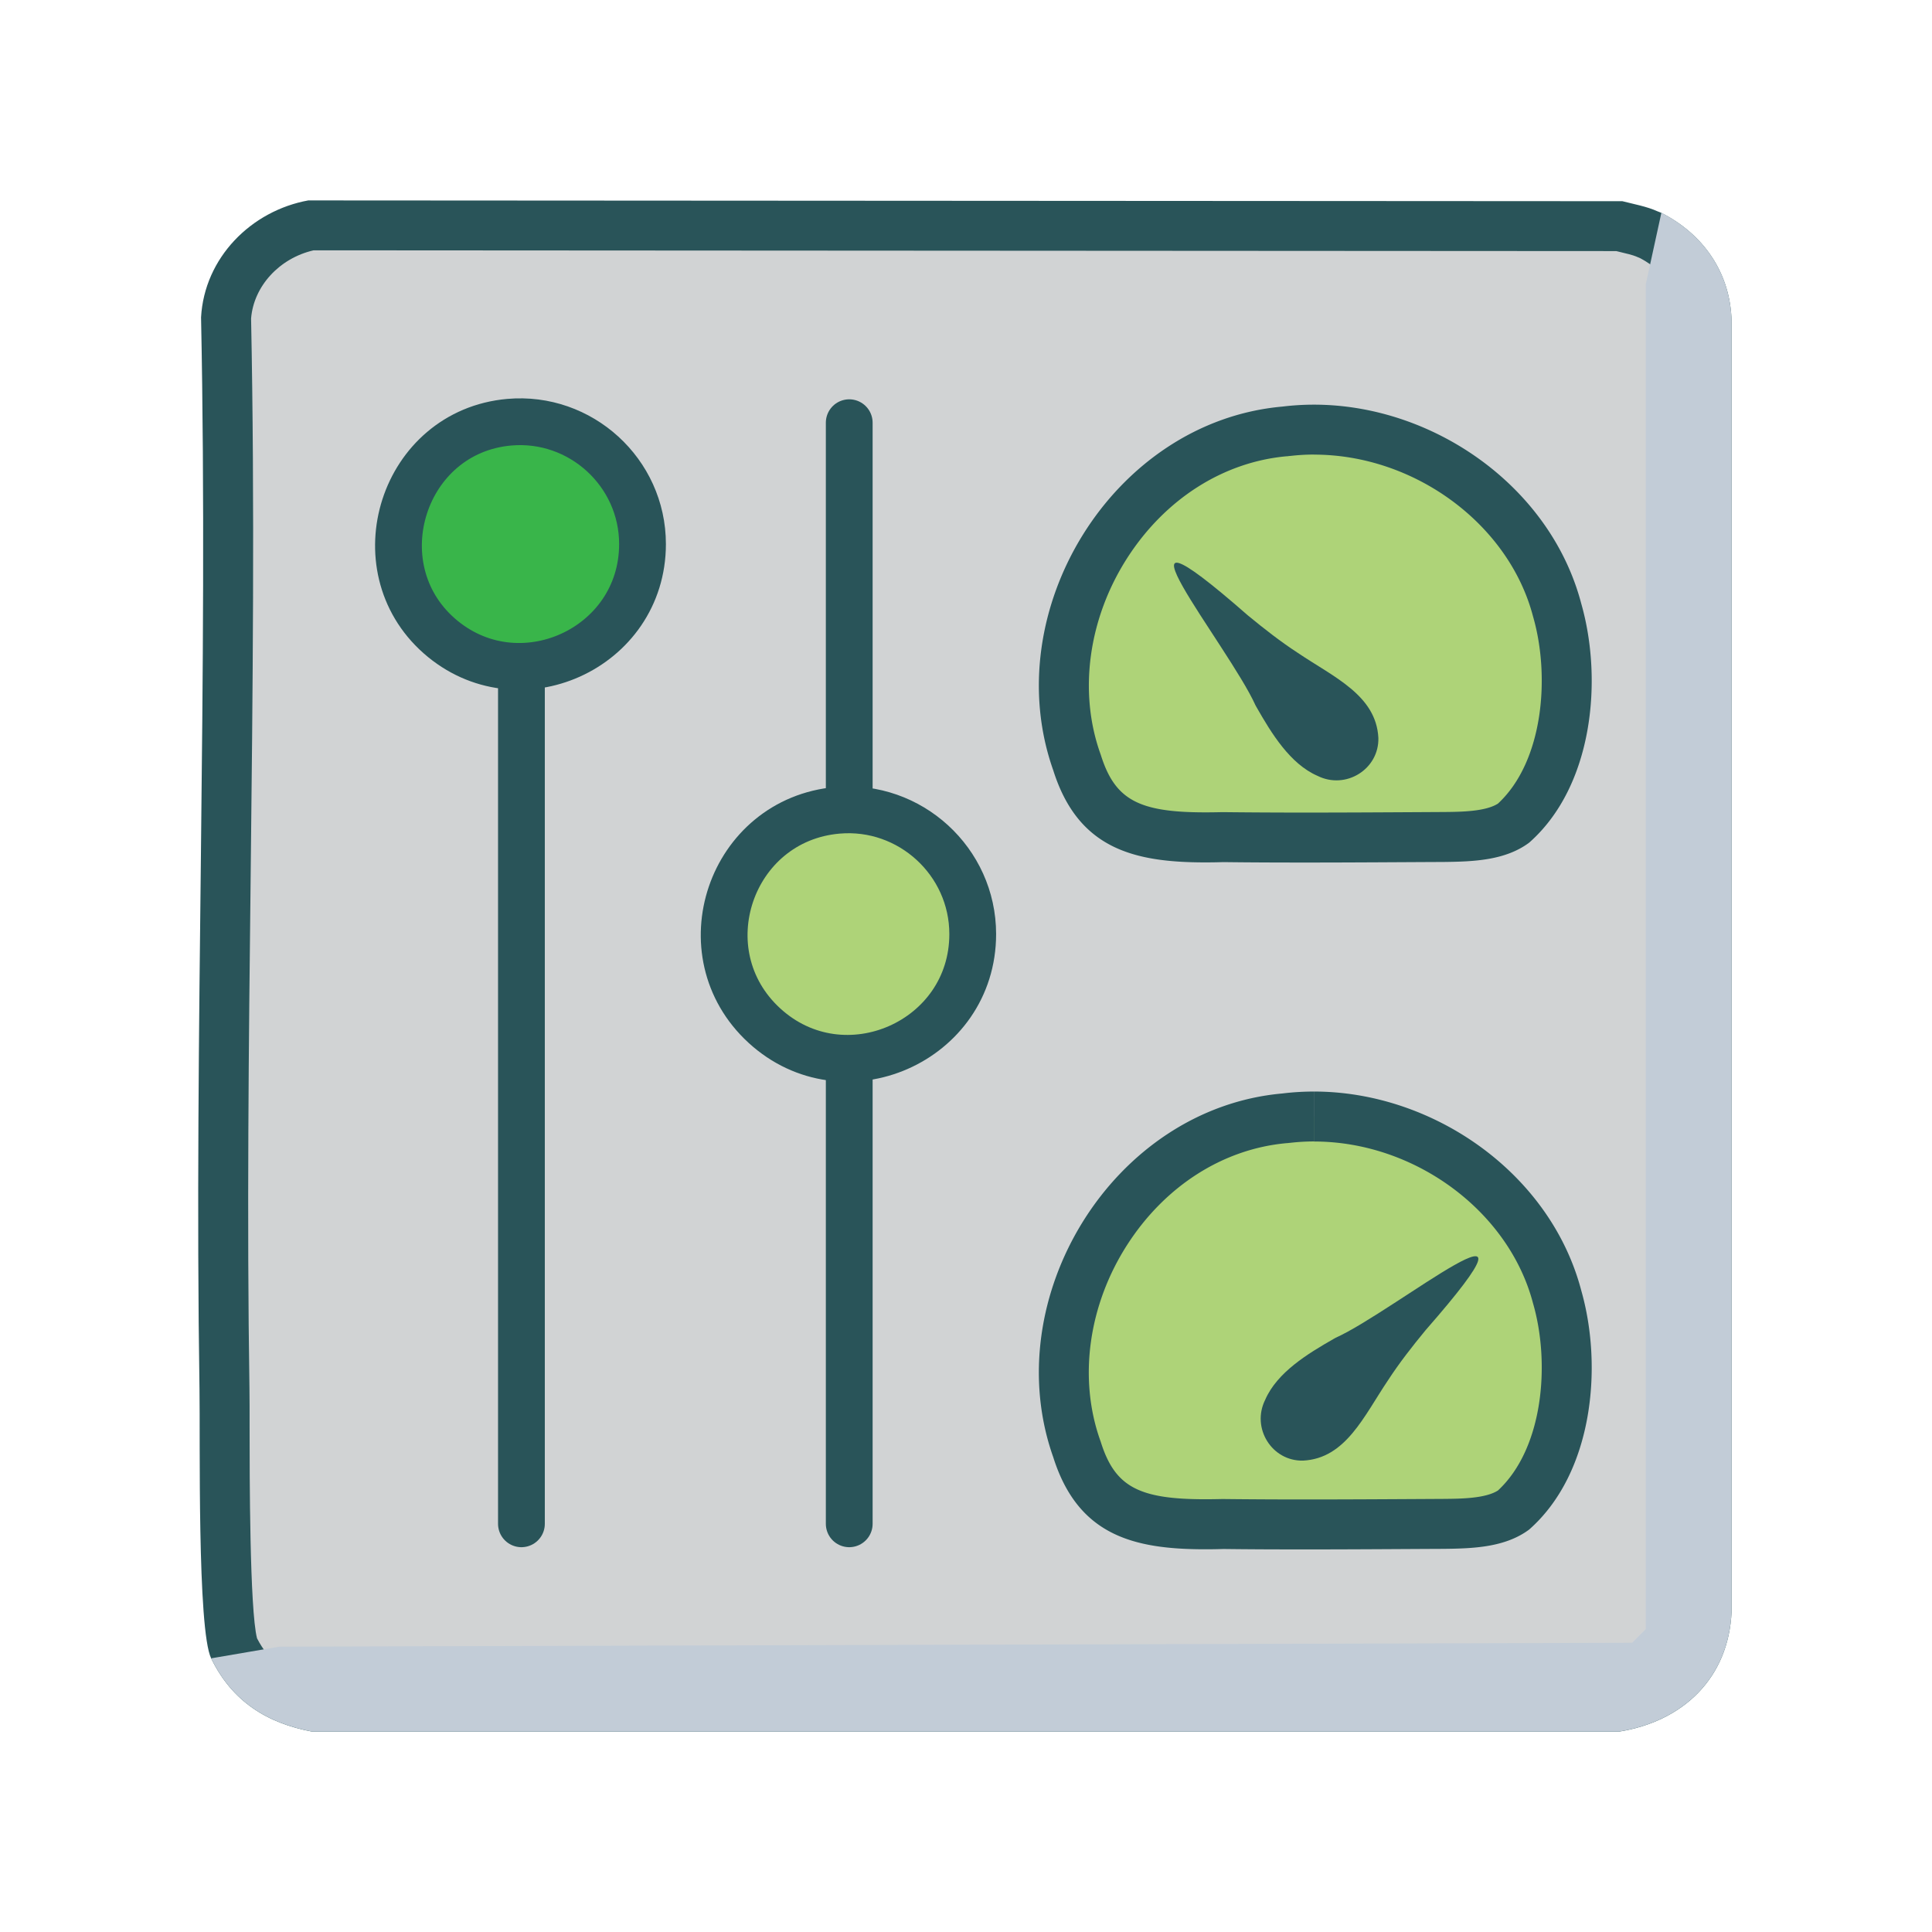
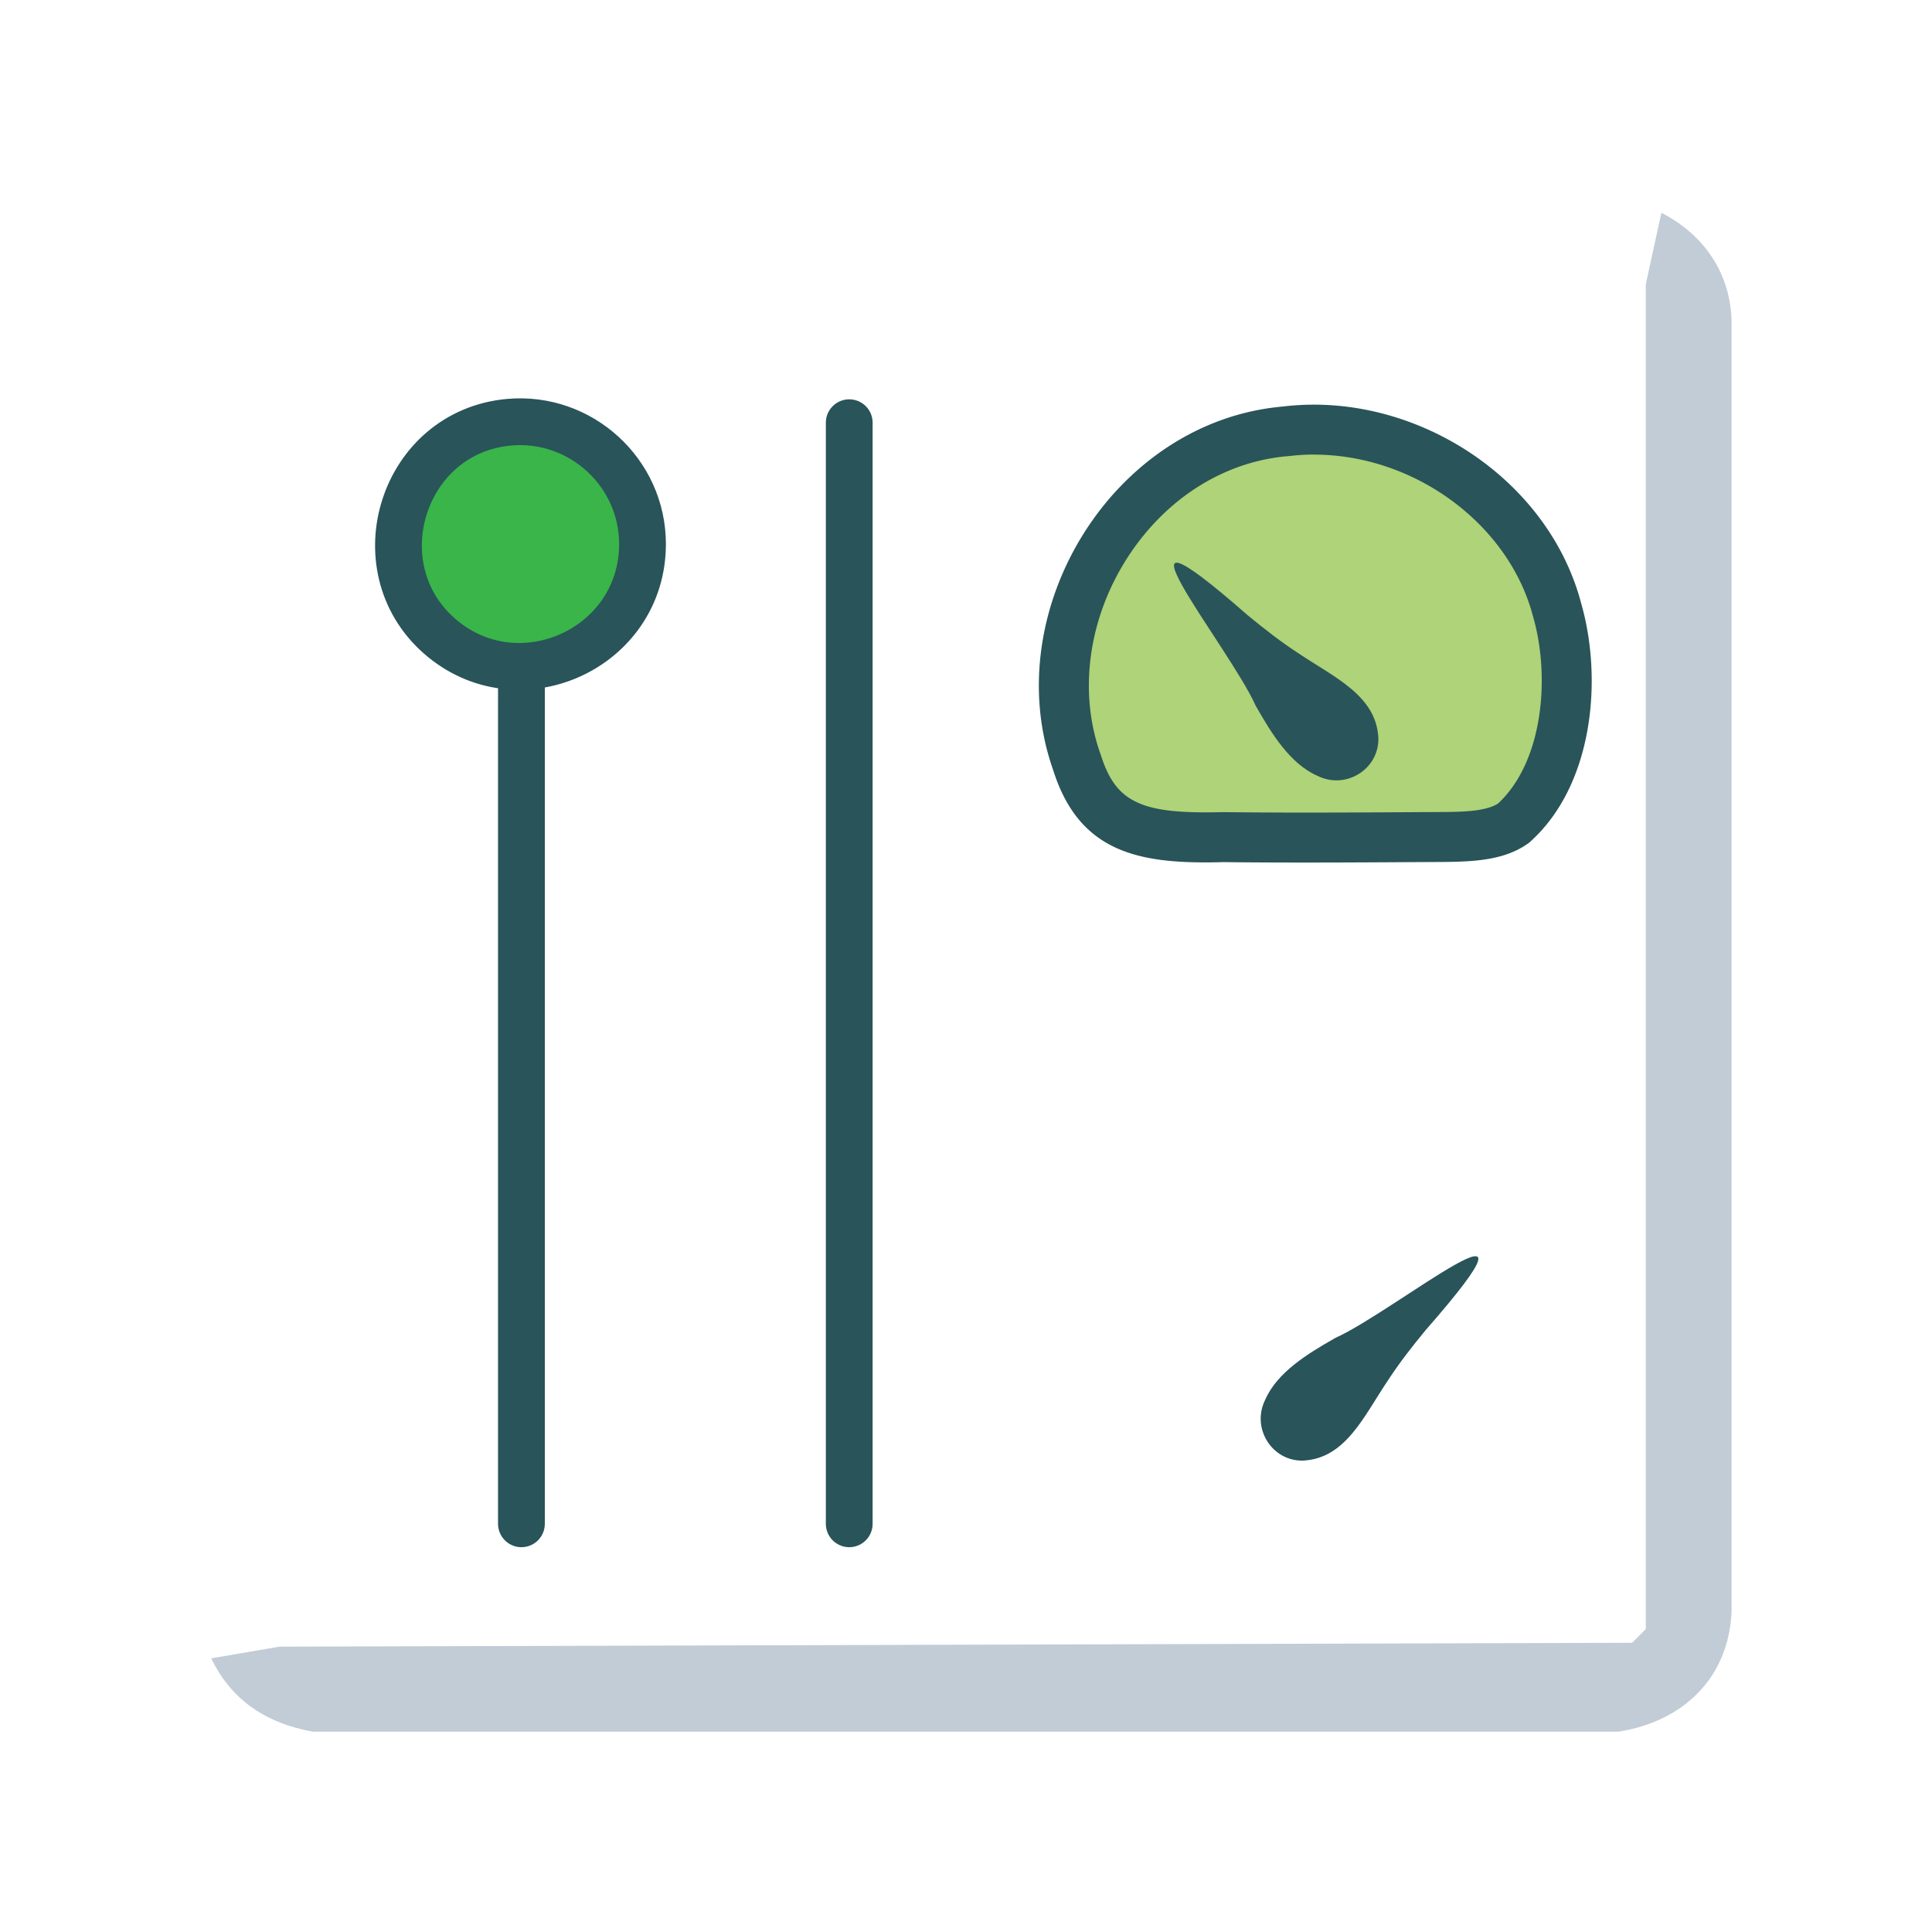
<svg xmlns="http://www.w3.org/2000/svg" viewBox="0 0 273 273">
  <g style="isolation:isolate">
-     <path fill="#d1d3d4" d="M44.5 241.16c-5.6-1.12-9.25-3.78-11.49-8.37-1.26-3.06-1.27-23.27-1.27-30.87 0-2.4 0-4.38-.02-5.65-.37-24.13-.1-48.72.17-72.5.29-25.84.59-52.57.06-78.86.42-6.31 5.43-11.75 12-13.07l184.88.11c.28.07.56.14.84.2 1.12.27 2.28.54 3.08.91.17.08.35.15.53.21 4.9 2.53 7.77 6.97 7.88 12.19v182.18c-.34 7.19-5.09 12.22-12.73 13.52z" />
-     <path fill="#295459" d="m44.31 35.37 184.08.11c.15.04.3.07.45.11.86.2 1.94.46 2.42.68.21.1.4.17.56.24 3.63 1.95 5.69 5.12 5.8 8.97v182.08c-.38 7.19-5.9 9.4-9.51 10.07H44.86c-4.24-.91-6.82-2.77-8.54-6.13-1.04-4.02-1.05-23.22-1.05-29.6 0-2.45 0-4.38-.02-5.69-.37-24.09-.1-48.66.17-72.42.29-25.81.59-52.51.06-78.79.37-4.58 4.02-8.53 8.84-9.63m-.71-7.06c-8.13 1.46-14.73 8.12-15.2 16.53 1.03 50.47-1 101.03-.22 151.49.11 6.8-.33 33.94 1.65 38.01 2.96 6.07 7.85 9.15 14.32 10.36H228.7c9.12-1.43 15.57-7.57 15.98-16.97V45.39c-.15-6.75-3.91-12.26-9.92-15.31-.17-.09-.37-.14-.55-.22-1.48-.68-3.37-1.02-4.96-1.43l-185.64-.11Z" />
    <path fill="none" stroke="#295459" stroke-linecap="round" stroke-linejoin="round" stroke-width="6.61" d="M120 59.73v155.59M73.68 59.73v155.59" />
    <path fill="#c2ccd7" d="m29.84 234.33 9.64-1.65 191.15-.55 1.93-1.93V40.15l2.2-10.08c-.17-.09-.37-.14-.55-.22.18.08.38.13.55.22 6.01 3.06 9.77 8.56 9.92 15.31v182.34c-.41 9.4-6.85 15.54-15.98 16.97H44.16c-6.47-1.21-11.37-4.29-14.32-10.36" style="mix-blend-mode:multiply" />
-     <path fill="#aed378" stroke="#295459" stroke-linecap="round" stroke-linejoin="round" stroke-width="6.61" d="M118.36 114.5c10.22-.89 19.09 7.22 19.09 17.49 0 15.21-18.22 23.22-29.44 12.93-11.21-10.28-4.83-29.1 10.35-30.42" />
    <path fill="#39b54a" stroke="#295459" stroke-linecap="round" stroke-linejoin="round" stroke-width="6.61" d="M71.96 59.66c10.07-.89 18.83 7.09 18.83 17.22 0 14.84-17.64 22.76-28.75 12.95S56.89 61 71.96 59.66" />
-     <path fill="#aed378" d="M184.55 215.42c-4.27 0-8.08-.02-11.64-.06h-.13c-.84.02-1.66.04-2.46.04-9.58 0-15.31-1.68-18.11-10.55l-.04-.12c-3.47-9.78-1.91-21.26 4.16-30.72 5.95-9.27 15.14-15.1 25.22-15.99l.31-.03c1.28-.15 2.56-.22 3.83-.22 15.78 0 30.55 10.96 34.36 25.49 2.79 9.79 1.54 23.21-6.17 30.13-2.4 1.72-5.87 1.91-9.83 1.95l-3.49.02c-5.33.03-10.67.06-16 .06Z" />
-     <path fill="#295459" d="M185.68 154.24v7.06c14.22 0 27.53 9.83 30.94 22.85l.02.07.02.07c2.39 8.38 1.43 20.37-4.99 26.32-1.74 1.12-5.15 1.17-7.63 1.19l-3.51.02c-5.23.03-10.64.06-15.96.06-4.27 0-8.07-.02-11.63-.06h-.28c-.86.02-1.64.03-2.37.03-9.45 0-12.76-1.81-14.74-8.08l-.04-.12-.04-.11c-3.11-8.76-1.68-19.09 3.8-27.63 5.36-8.34 13.58-13.58 22.56-14.38h.07l.07-.01.25-.03h.06c1.11-.13 2.25-.2 3.39-.2v-7.06m.01.01c-1.4 0-2.81.08-4.21.24l-.25.03c-24 2.13-40.35 28.94-32.39 51.4 3.48 11.01 11.27 13.01 21.47 13.01a74 74 0 0 0 2.56-.04c3.9.05 7.8.06 11.71.06 6.51 0 13.02-.05 19.5-.08 4.13-.05 8.63-.21 12.01-2.73 9.07-8 10.42-23.07 7.36-33.77-4.34-16.55-20.9-28.12-37.77-28.12Z" />
    <path fill="#295459" d="M188.74 189.03c8.36-3.76 32.14-23.27 12.72-1.09-1.88 2.28-3.72 4.63-5.32 7.09-3.42 5.07-5.97 11.05-12 11.36-4.41.11-7.36-4.59-5.36-8.6 1.68-3.87 6.01-6.51 9.71-8.62z" />
    <path fill="#aed378" d="M184.55 118.36c-4.27 0-8.08-.02-11.64-.06h-.13c-.84.02-1.66.04-2.46.04-9.58 0-15.31-1.68-18.11-10.55l-.04-.12c-3.47-9.78-1.91-21.26 4.16-30.72 5.95-9.27 15.14-15.1 25.22-15.99l.31-.03c1.28-.15 2.56-.22 3.83-.22 15.78 0 30.55 10.96 34.36 25.49 2.79 9.79 1.54 23.21-6.17 30.13-2.4 1.72-5.87 1.91-9.83 1.95l-3.49.02c-5.33.03-10.67.06-16 .06Z" />
    <path fill="#295459" d="M185.68 57.18v7.06c14.22 0 27.53 9.83 30.94 22.85l.02.07.02.07c2.39 8.38 1.43 20.37-4.99 26.32-1.74 1.12-5.15 1.17-7.63 1.19l-3.5.02c-5.23.03-10.65.06-15.96.06-4.27 0-8.07-.02-11.63-.06h-.28c-.86.02-1.64.03-2.37.03-9.45 0-12.76-1.81-14.74-8.08l-.04-.12-.04-.11c-3.11-8.76-1.68-19.09 3.8-27.63 5.36-8.34 13.58-13.58 22.56-14.38h.07l.07-.01.25-.03h.06c1.11-.13 2.25-.2 3.39-.2v-7.06m0 .01c-1.4 0-2.81.08-4.21.24l-.25.03c-24 2.13-40.35 28.94-32.39 51.4 3.48 11.01 11.27 13.01 21.47 13.01a74 74 0 0 0 2.56-.04c3.9.05 7.8.06 11.71.06 6.51 0 13.02-.05 19.5-.08 4.13-.05 8.63-.21 12.01-2.73 9.07-8 10.42-23.07 7.36-33.77-4.34-16.55-20.9-28.12-37.77-28.12Z" />
-     <path fill="#295459" d="M177.41 99.67c-3.76-8.36-23.27-32.14-1.09-12.72 2.28 1.88 4.63 3.72 7.09 5.32 5.07 3.42 11.05 5.97 11.36 12 .11 4.41-4.59 7.36-8.6 5.36-3.87-1.68-6.51-6.01-8.62-9.71z" />
+     <path fill="#295459" d="M177.41 99.67c-3.76-8.36-23.27-32.14-1.09-12.72 2.28 1.88 4.63 3.72 7.09 5.32 5.07 3.42 11.05 5.97 11.36 12 .11 4.41-4.59 7.36-8.6 5.36-3.87-1.68-6.51-6.01-8.62-9.71" />
  </g>
</svg>